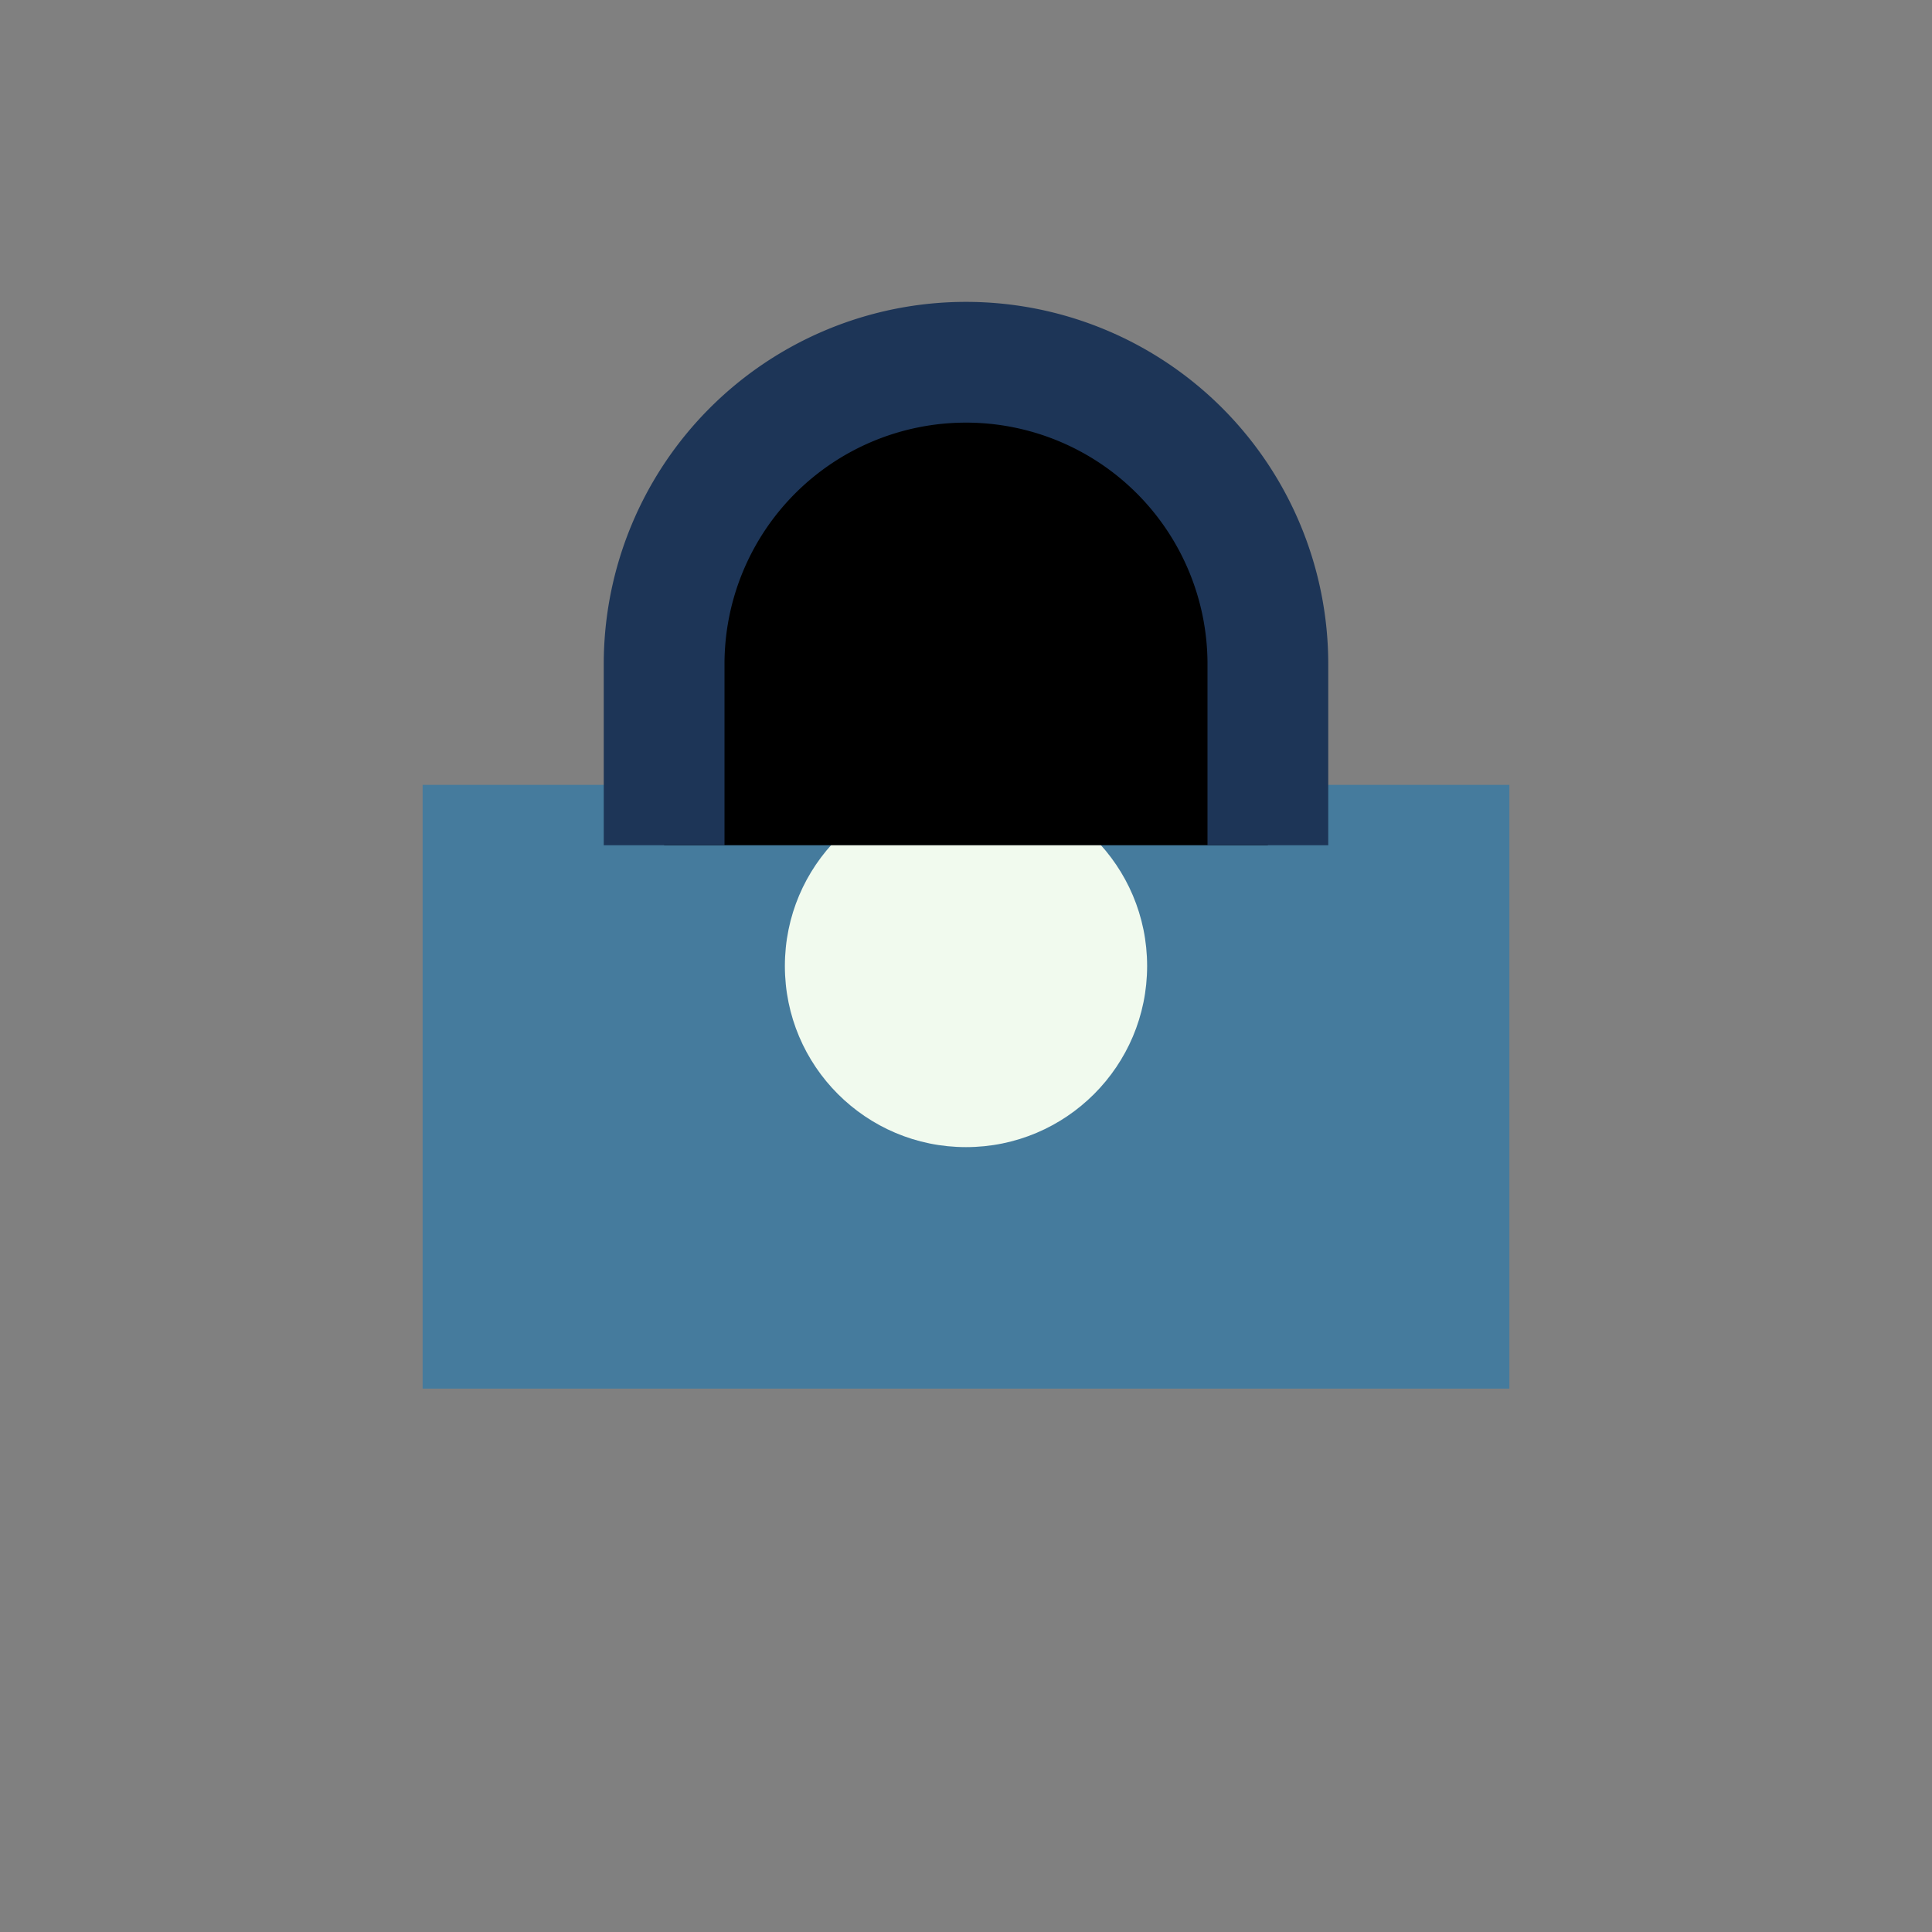
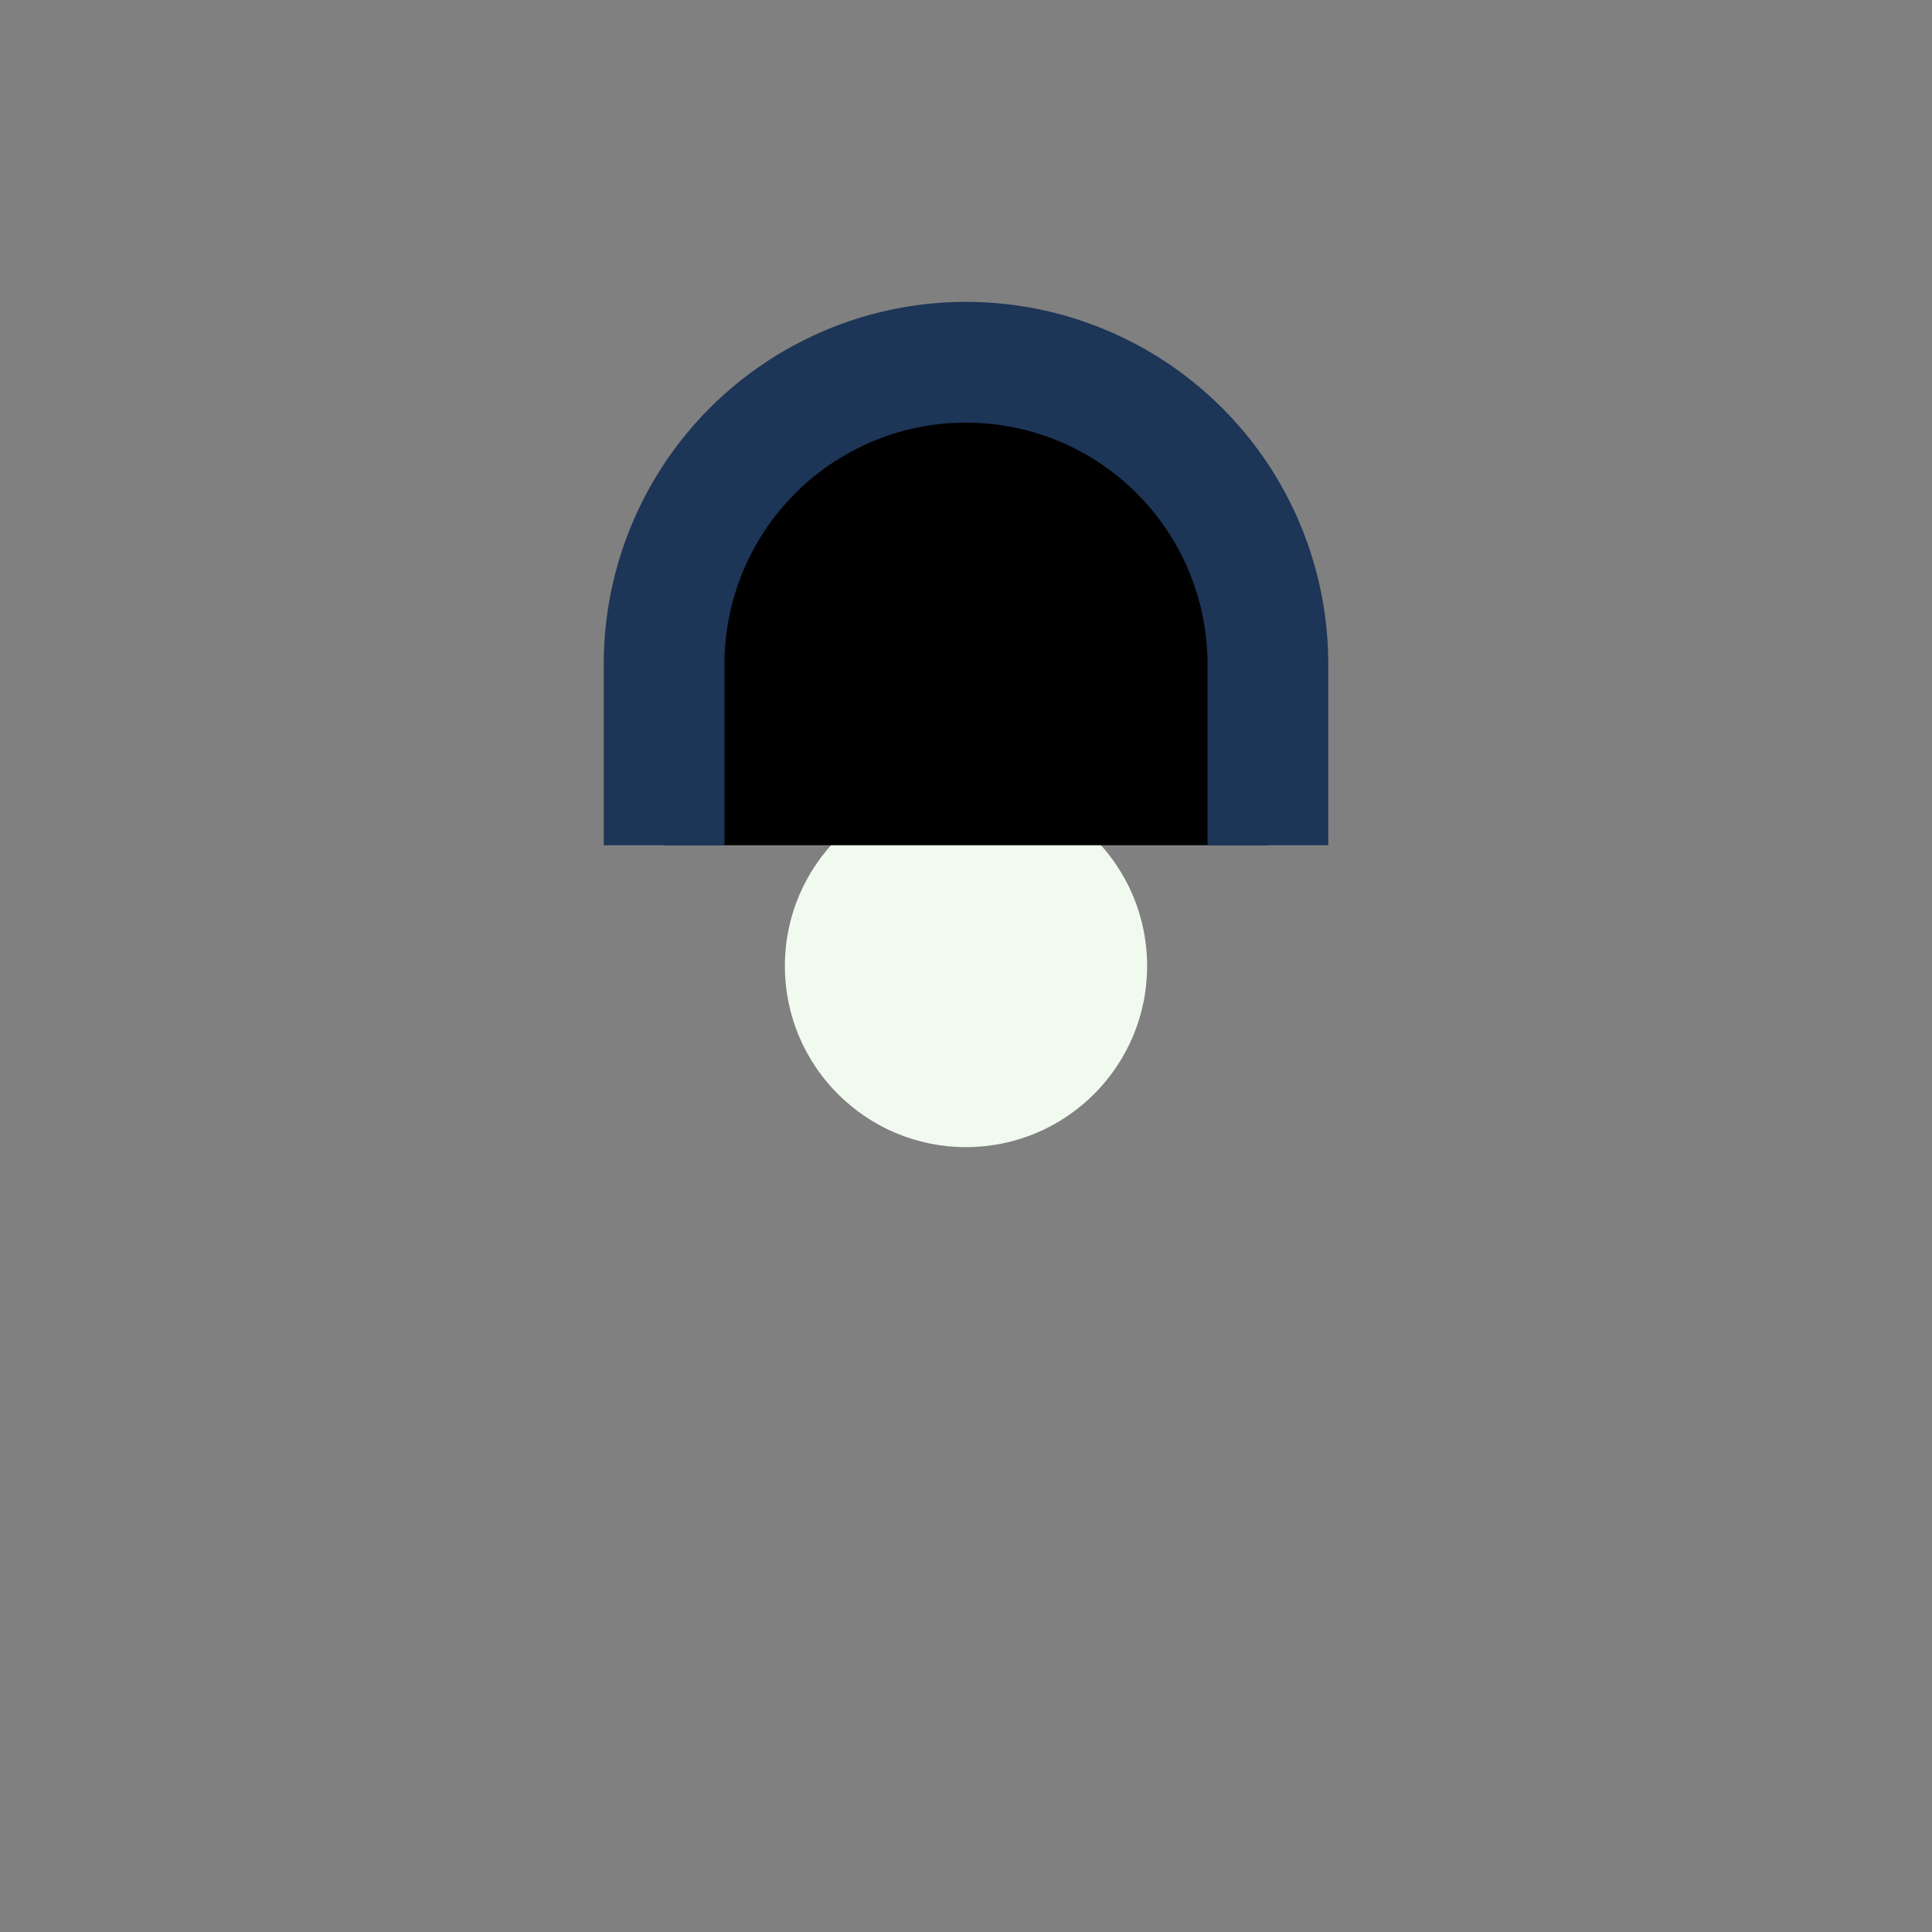
<svg xmlns="http://www.w3.org/2000/svg" width="32" height="32" viewBox="0 0 32 32">
  <rect x="0" y="0" width="32" height="32" fill="#808080" stroke="none" />
-   <rect x="7" y="13" width="18" height="10" fill="#457B9D" />
  <circle cx="16" cy="16" r="3" fill="#F1FAEE" />
  <path d="M11 14v-3a5 5 0 1110 0v3" stroke="#1D3557" stroke-width="2" />
</svg>